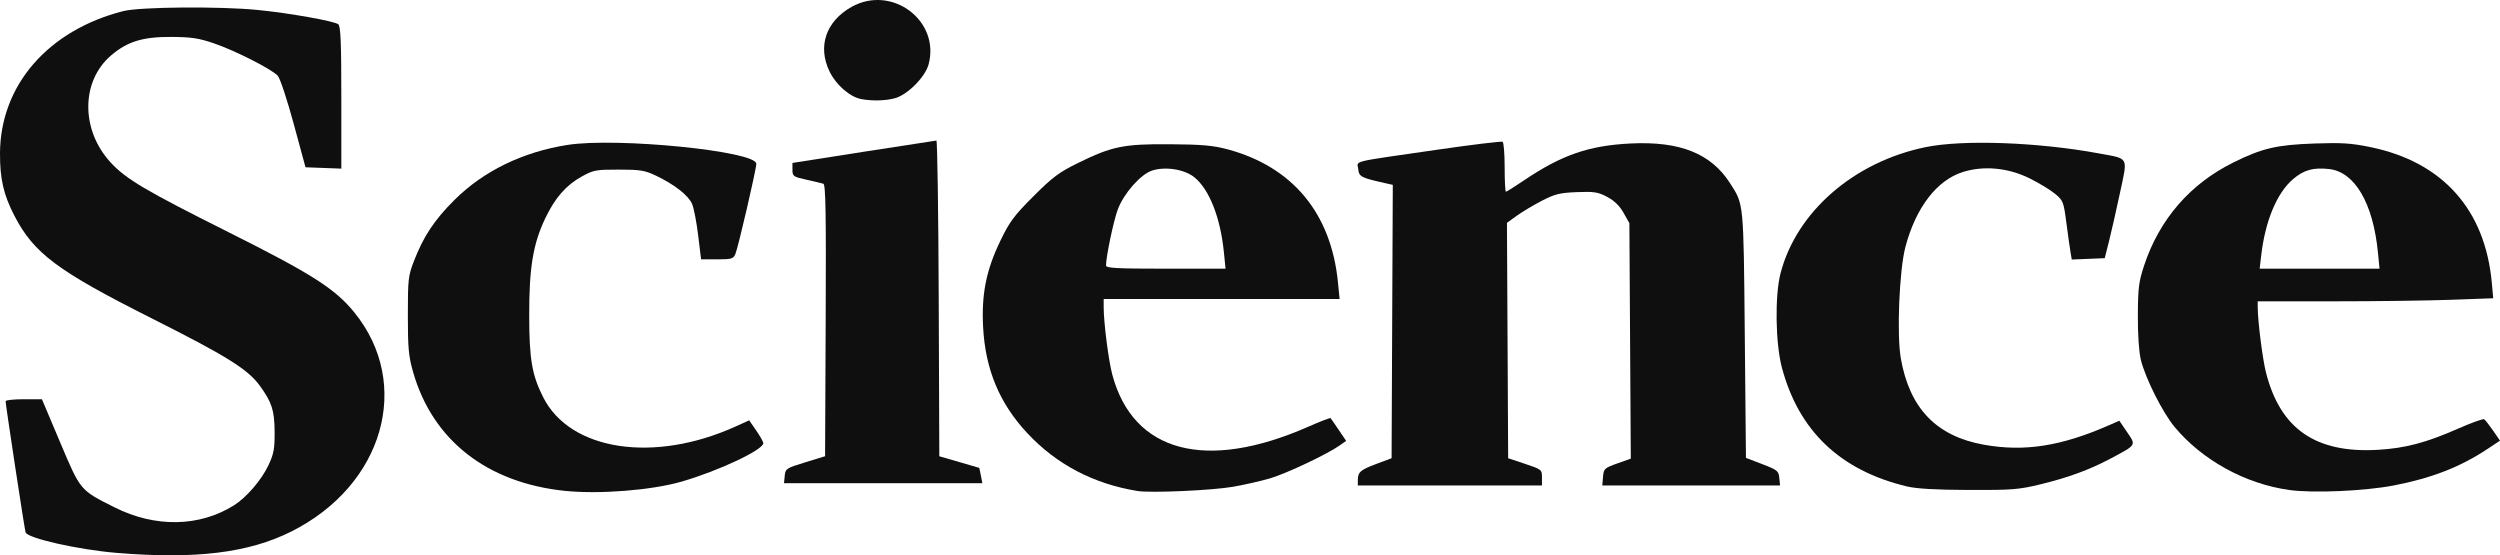
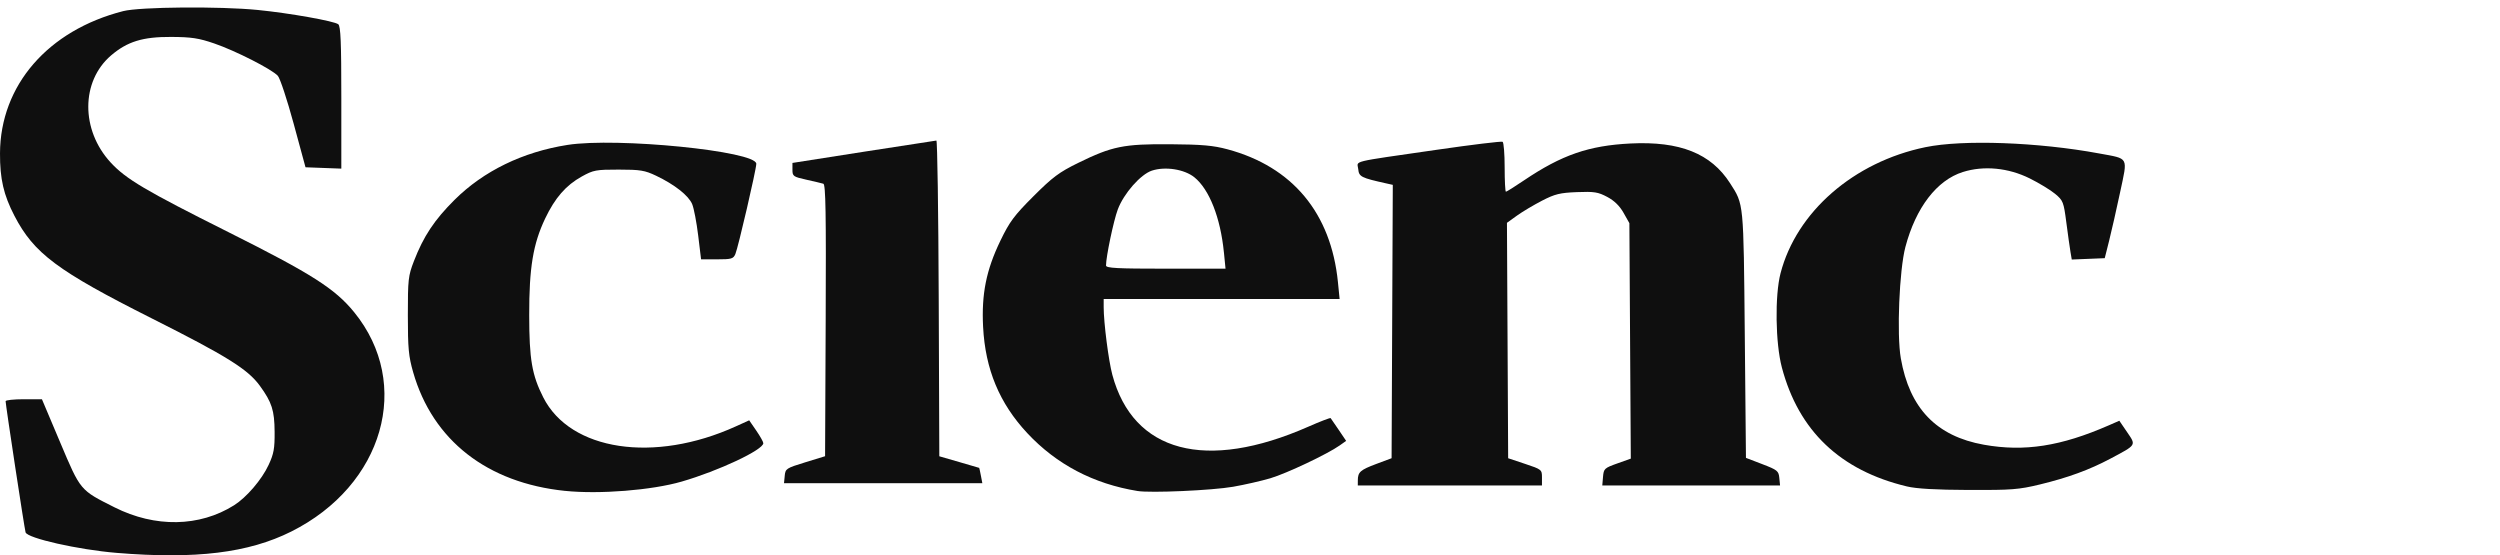
<svg xmlns="http://www.w3.org/2000/svg" xmlns:ns1="http://www.inkscape.org/namespaces/inkscape" xmlns:ns2="http://sodipodi.sourceforge.net/DTD/sodipodi-0.dtd" version="1.0" width="207.304pt" height="46.047pt" viewBox="0 0 207.304 46.047" preserveAspectRatio="xMidYMid meet" id="svg2" ns1:version="0.91 r13725" ns2:docname="scienceaaas_logo (1).svg">
  <defs id="defs16" />
  <ns2:namedview pagecolor="#ffffff" bordercolor="#666666" borderopacity="1" objecttolerance="10" gridtolerance="10" guidetolerance="10" ns1:pageopacity="0" ns1:pageshadow="2" ns1:window-width="1366" ns1:window-height="705" id="namedview14" showgrid="false" fit-margin-top="0" fit-margin-left="0" fit-margin-right="0" fit-margin-bottom="0" ns1:zoom="4.1382309" ns1:cx="102.84915" ns1:cy="25.354267" ns1:window-x="-4" ns1:window-y="-4" ns1:window-maximized="1" ns1:current-layer="svg2" />
  <path style="fill:#000000;fill-opacity:0.941;stroke:none;stroke-width:2;stroke-linecap:round;stroke-linejoin:round;stroke-miterlimit:4;stroke-dasharray:none;stroke-opacity:1" d="m 112.593,39.823 c 0.005,-0.681 0.205,-0.857 1.546,-1.358 l 1.254,-0.469 0.05,-11.334 0.05,-11.334 -0.533,-0.119 c -2.106,-0.468 -2.271,-0.552 -2.333,-1.189 -0.07,-0.722 -0.832,-0.535 6.512,-1.6 2.911,-0.422 5.368,-0.72 5.461,-0.663 0.093,0.058 0.169,1.013 0.169,2.123 0,1.11 0.047,2.018 0.105,2.018 0.058,0 0.732,-0.423 1.498,-0.94 3.128,-2.11 5.373,-2.887 8.836,-3.06 4.091,-0.203 6.672,0.827 8.254,3.296 1.144,1.786 1.114,1.48 1.219,12.56 l 0.097,10.214 1.353,0.519 c 1.256,0.482 1.358,0.564 1.414,1.143 l 0.061,0.624 -7.37,0 -7.37,0 0.06,-0.712 c 0.057,-0.678 0.114,-0.731 1.182,-1.112 l 1.122,-0.4 -0.059,-9.763 -0.059,-9.763 -0.483,-0.856 c -0.325,-0.576 -0.768,-1.008 -1.353,-1.319 -0.76,-0.404 -1.077,-0.454 -2.513,-0.398 -1.411,0.056 -1.82,0.156 -2.895,0.71 -0.688,0.355 -1.624,0.912 -2.08,1.24 l -0.828,0.595 0.05,9.761 0.05,9.761 1.402,0.467 c 1.375,0.458 1.402,0.48 1.402,1.128 l 0,0.661 -7.636,0 -7.636,0 0.003,-0.435 z" id="path4136" ns1:connector-curvature="0" />
  <path style="fill:#000000;fill-opacity:0.941;stroke:none;stroke-width:2;stroke-linecap:round;stroke-linejoin:round;stroke-miterlimit:4;stroke-dasharray:none;stroke-opacity:1" d="m 158.117,40.334 c -5.523,-1.324 -8.97,-4.605 -10.362,-9.863 -0.533,-2.014 -0.59,-5.962 -0.111,-7.806 1.322,-5.097 6.075,-9.235 12.017,-10.461 3.109,-0.642 9.347,-0.417 14.395,0.519 2.517,0.467 2.384,0.221 1.747,3.221 -0.3,1.411 -0.709,3.218 -0.91,4.015 l -0.365,1.45 -1.367,0.056 -1.367,0.056 -0.108,-0.636 c -0.059,-0.35 -0.213,-1.445 -0.342,-2.434 -0.223,-1.71 -0.268,-1.826 -0.93,-2.377 -0.383,-0.319 -1.33,-0.894 -2.104,-1.279 -1.779,-0.885 -3.807,-1.079 -5.547,-0.532 -2.16,0.68 -3.9,2.95 -4.765,6.218 -0.505,1.911 -0.725,7.247 -0.38,9.228 0.723,4.151 2.95,6.466 6.895,7.169 3.351,0.597 6.376,0.128 10.341,-1.604 l 0.884,-0.386 0.647,0.948 c 0.755,1.107 0.802,1.032 -1.387,2.196 -1.744,0.927 -3.514,1.575 -5.847,2.14 -1.755,0.425 -2.337,0.47 -5.91,0.456 -2.73,-0.011 -4.324,-0.102 -5.123,-0.294 z" id="path4138" ns1:connector-curvature="0" />
  <path style="fill:#000000;fill-opacity:0.941;stroke:none;stroke-width:2;stroke-linecap:round;stroke-linejoin:round;stroke-miterlimit:4;stroke-dasharray:none;stroke-opacity:1" d="m 94.322,40.714 c -3.641,-0.59 -6.717,-2.205 -9.138,-4.797 -2.309,-2.472 -3.484,-5.298 -3.664,-8.813 -0.14,-2.724 0.259,-4.71 1.433,-7.141 0.764,-1.582 1.14,-2.088 2.744,-3.69 1.587,-1.586 2.127,-1.988 3.695,-2.758 2.829,-1.388 3.783,-1.582 7.636,-1.554 2.654,0.019 3.571,0.101 4.763,0.421 5.388,1.45 8.581,5.291 9.152,11.009 l 0.14,1.402 -9.782,0 -9.782,0 0,0.684 c 0,1.273 0.405,4.432 0.717,5.599 1.727,6.443 7.762,8.044 16.247,4.308 0.987,-0.434 1.822,-0.755 1.856,-0.713 0.034,0.043 0.337,0.485 0.674,0.982 l 0.611,0.905 -0.532,0.377 c -1.013,0.718 -4.404,2.323 -5.751,2.723 -0.744,0.221 -2.136,0.538 -3.093,0.705 -1.739,0.303 -6.832,0.529 -7.926,0.351 z m 7.165,-19.794 c -0.283,-2.868 -1.209,-5.22 -2.449,-6.22 -0.827,-0.667 -2.417,-0.915 -3.522,-0.551 -0.938,0.31 -2.333,1.897 -2.827,3.219 -0.35,0.935 -0.976,3.917 -0.976,4.647 0,0.217 0.89,0.265 4.955,0.265 l 4.955,0 -0.134,-1.36 z" id="path4140" ns1:connector-curvature="0" />
  <path style="fill:#000000;fill-opacity:0.941;stroke:none;stroke-width:2;stroke-linecap:round;stroke-linejoin:round;stroke-miterlimit:4;stroke-dasharray:none;stroke-opacity:1" d="m 65.07,39.452 c 0.058,-0.589 0.125,-0.632 1.704,-1.117 l 1.643,-0.505 0.05,-11.26 c 0.039,-8.913 -8e-4,-11.276 -0.193,-11.335 -0.134,-0.041 -0.765,-0.191 -1.403,-0.333 -1.095,-0.244 -1.16,-0.29 -1.16,-0.825 l 0,-0.567 5.896,-0.924 c 3.243,-0.508 5.961,-0.927 6.04,-0.931 0.079,-0.004 0.166,5.885 0.193,13.087 l 0.05,13.093 1.643,0.475 c 0.904,0.261 1.652,0.48 1.664,0.487 0.011,0.007 0.074,0.295 0.14,0.641 l 0.12,0.628 -8.223,0 -8.223,0 0.061,-0.613 z" id="path4142" ns1:connector-curvature="0" />
-   <path style="fill:#000000;fill-opacity:0.941;stroke:none;stroke-width:2;stroke-linecap:round;stroke-linejoin:round;stroke-miterlimit:4;stroke-dasharray:none;stroke-opacity:1" d="M 71.421,8.218 C 70.482,8.043 69.336,7.05 68.794,5.942 67.778,3.865 68.48,1.776 70.597,0.58 c 3.339,-1.886 7.383,1.121 6.402,4.762 -0.281,1.045 -1.739,2.513 -2.783,2.801 -0.771,0.213 -1.894,0.243 -2.796,0.074 z" id="path4144" ns1:connector-curvature="0" />
  <path style="fill:#000000;fill-opacity:0.941;stroke:none;stroke-width:2;stroke-linecap:round;stroke-linejoin:round;stroke-miterlimit:4;stroke-dasharray:none;stroke-opacity:1" d="M 46.862,40.706 C 40.4,40.042 35.882,36.516 34.262,30.873 c -0.38,-1.322 -0.442,-1.985 -0.442,-4.728 -8e-4,-2.977 0.033,-3.277 0.503,-4.493 0.797,-2.06 1.691,-3.409 3.365,-5.075 2.404,-2.394 5.663,-3.979 9.369,-4.56 4.102,-0.642 15.657,0.513 15.657,1.565 0,0.457 -1.508,6.959 -1.737,7.488 -0.169,0.391 -0.323,0.435 -1.515,0.435 l -1.327,0 -0.24,-1.979 c -0.132,-1.089 -0.356,-2.258 -0.498,-2.598 -0.297,-0.712 -1.462,-1.628 -2.995,-2.357 -0.936,-0.445 -1.306,-0.506 -3.093,-0.507 -1.891,-0.002 -2.101,0.038 -3.066,0.572 -1.313,0.727 -2.223,1.771 -3.038,3.486 -1.003,2.11 -1.328,4.076 -1.322,8.023 0.005,3.658 0.227,4.957 1.165,6.807 2.247,4.434 9.196,5.48 15.97,2.404 l 1.106,-0.502 0.586,0.851 c 0.322,0.468 0.586,0.938 0.586,1.044 0,0.554 -3.706,2.297 -6.772,3.186 -2.474,0.717 -6.815,1.063 -9.66,0.77 z" id="path4146" ns1:connector-curvature="0" />
  <path style="fill:#000000;fill-opacity:0.941;stroke:none;stroke-width:2;stroke-linecap:round;stroke-linejoin:round;stroke-miterlimit:4;stroke-dasharray:none;stroke-opacity:1" d="M 9.674,45.846 C 6.496,45.584 2.266,44.63 2.12,44.143 2.027,43.832 0.465,33.567 0.465,33.267 c 0,-0.089 0.678,-0.162 1.506,-0.162 l 1.506,0 1.515,3.585 c 1.697,4.014 1.63,3.935 4.511,5.382 3.367,1.693 7.044,1.628 9.906,-0.174 1.034,-0.651 2.298,-2.127 2.865,-3.346 0.43,-0.925 0.508,-1.355 0.498,-2.74 -0.013,-1.785 -0.225,-2.448 -1.223,-3.821 -1,-1.375 -2.732,-2.456 -8.946,-5.582 C 4.754,22.461 2.814,21.013 1.197,17.895 0.298,16.164 -0.009,14.831 2.0851148e-4,12.71 0.025,7.073 3.978,2.514 10.22,0.921 c 1.379,-0.352 7.999,-0.408 11.151,-0.095 2.635,0.262 6.364,0.924 6.681,1.187 0.196,0.163 0.251,1.502 0.251,6.089 l 0,5.881 -1.485,-0.056 -1.485,-0.056 -0.98,-3.608 C 23.814,8.277 23.222,6.488 23.037,6.286 22.537,5.739 19.532,4.21 17.767,3.604 16.479,3.162 15.881,3.071 14.191,3.062 11.839,3.049 10.555,3.445 9.209,4.597 6.706,6.74 6.69,10.777 9.175,13.473 c 1.269,1.377 2.871,2.324 9.789,5.788 6.887,3.449 8.813,4.676 10.402,6.625 4.854,5.958 2.443,14.362 -5.219,18.193 -3.543,1.772 -7.926,2.307 -14.473,1.767 z" id="path4148" ns1:connector-curvature="0" />
-   <path style="fill:#000000;fill-opacity:0.941;stroke:none;stroke-width:2;stroke-linecap:round;stroke-linejoin:round;stroke-miterlimit:4;stroke-dasharray:none;stroke-opacity:1" d="m 189.833,40.631 c -3.644,-0.505 -7.227,-2.475 -9.517,-5.233 -1,-1.204 -2.426,-4.047 -2.798,-5.579 -0.155,-0.639 -0.253,-2.105 -0.244,-3.673 0.012,-2.287 0.078,-2.801 0.528,-4.156 1.268,-3.812 3.808,-6.741 7.38,-8.511 2.404,-1.191 3.595,-1.47 6.766,-1.58 2.238,-0.078 3.038,-0.026 4.623,0.302 5.981,1.236 9.503,5.179 10.055,11.258 l 0.116,1.274 -3.513,0.127 c -1.932,0.07 -6.326,0.127 -9.765,0.127 l -6.252,0 0.003,0.532 c 0.007,1.15 0.403,4.265 0.682,5.365 1.187,4.679 4.113,6.709 9.253,6.418 2.288,-0.129 4.022,-0.587 6.718,-1.774 1.078,-0.474 2.032,-0.817 2.122,-0.762 0.089,0.055 0.421,0.477 0.738,0.937 l 0.576,0.837 -1.023,0.68 c -2.262,1.502 -4.636,2.428 -7.78,3.035 -2.412,0.466 -6.69,0.652 -8.667,0.378 z m 7.347,-19.712 c -0.401,-4.075 -1.918,-6.662 -4.046,-6.902 -1.311,-0.148 -2.1,0.074 -3,0.844 -1.33,1.139 -2.3,3.465 -2.629,6.306 l -0.129,1.112 4.969,0 4.969,0 -0.134,-1.36 z" id="path4150" ns1:connector-curvature="0" />
</svg>